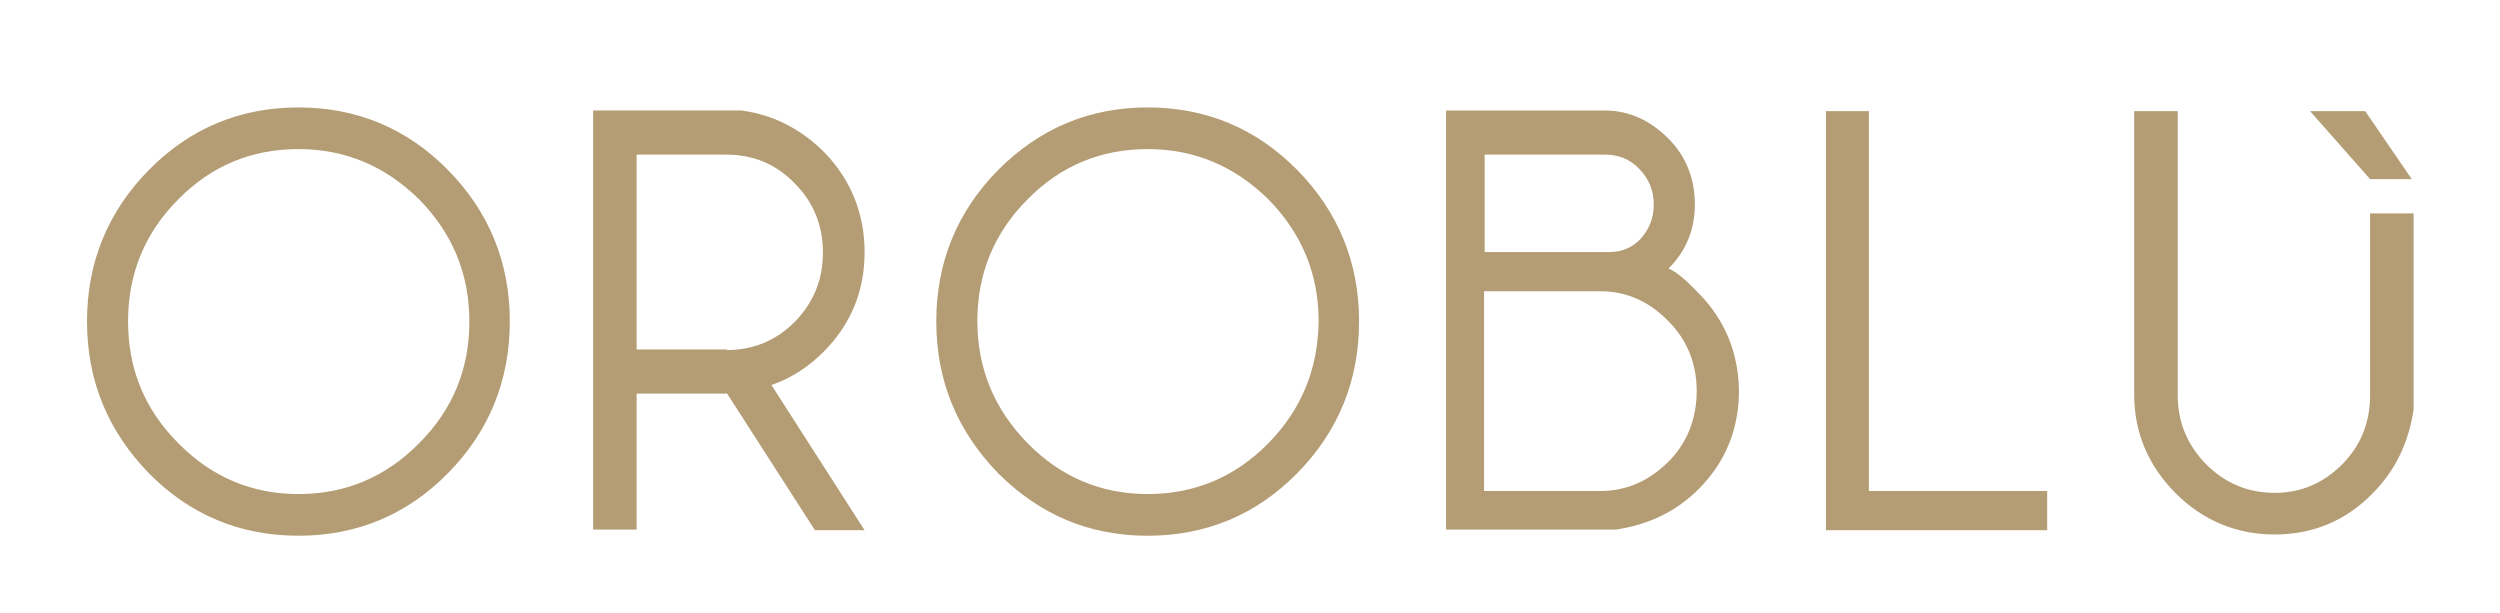
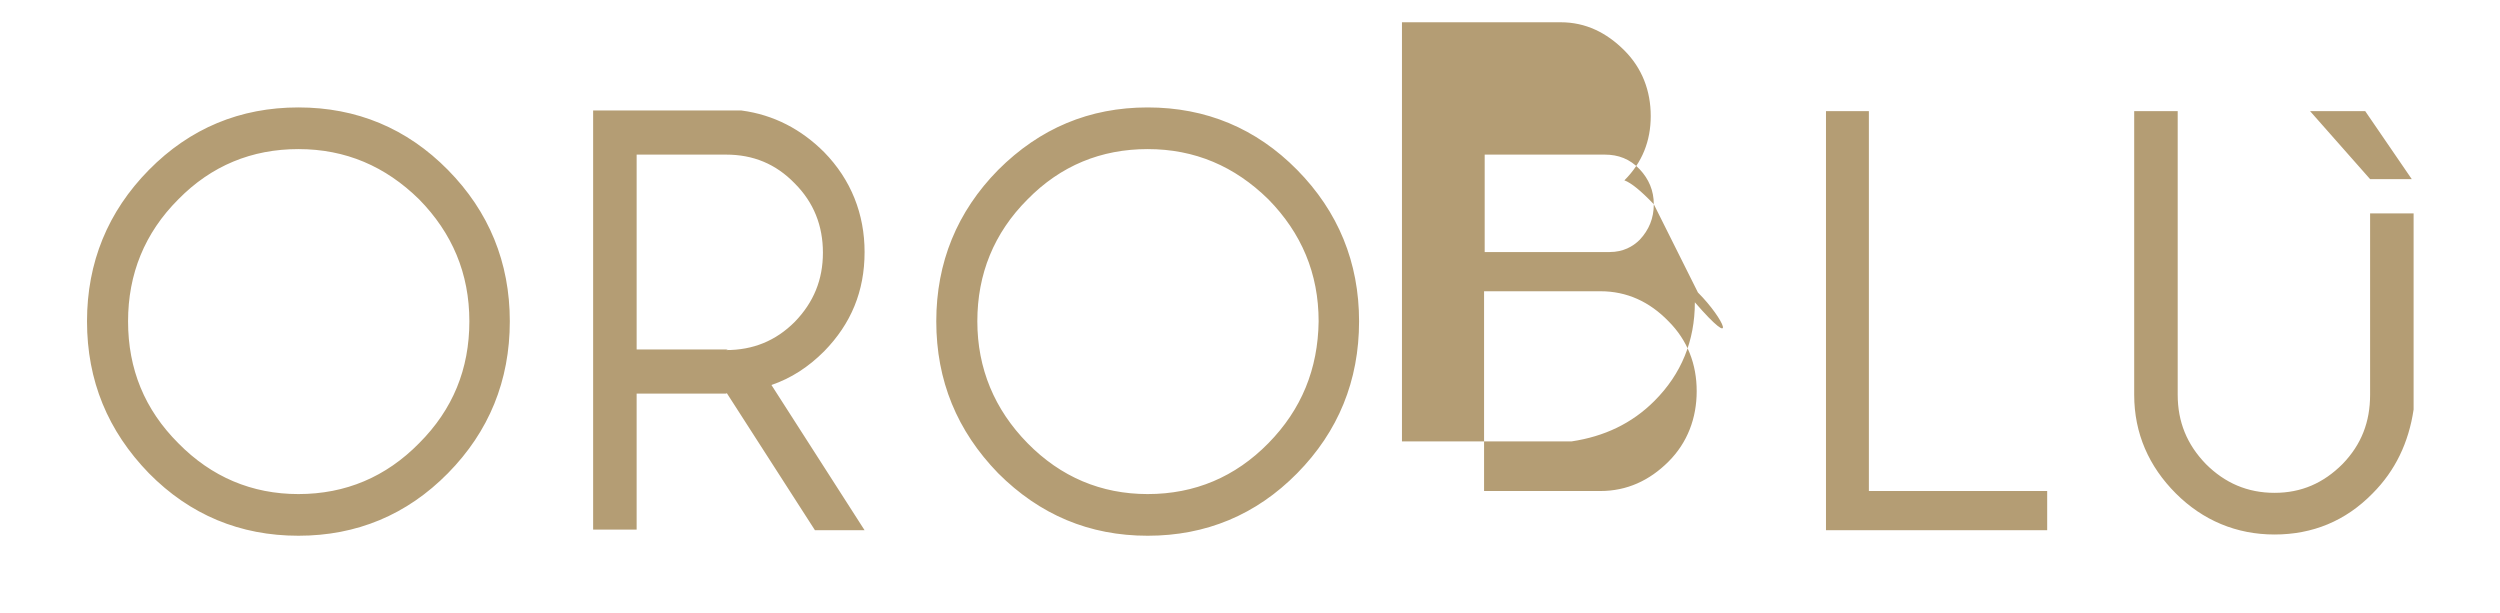
<svg xmlns="http://www.w3.org/2000/svg" version="1.1" id="Livello_1" x="0px" y="0px" width="595.279px" height="146px" viewBox="0 344.445 595.279 146" enable-background="new 0 344.445 595.279 146" xml:space="preserve">
  <g>
-     <path fill="#B49D74" d="M434.787,370.901v99.796h52.671v-9.337h-42.457v-90.459H434.787z M404.002,437.578   c0,6.42-2.188,12.256-6.711,16.778c-4.523,4.523-9.922,7.004-16.195,7.004h-27.722v-47.564h27.722   c6.273,0,11.672,2.48,16.195,7.149C401.814,425.468,404.002,431.158,404.002,437.578 M393.789,393.078   c0,3.356-1.167,6.128-3.355,8.462c-1.605,1.604-3.939,2.918-7.149,2.918h-29.764V381.26h28.597c3.21,0,5.981,1.021,8.316,3.501   C392.622,387.096,393.789,389.868,393.789,393.078 M404.294,414.088c-3.063-3.21-5.398-5.106-7.003-5.69   c4.23-4.231,6.273-9.338,6.273-15.32s-2.043-11.38-6.273-15.611c-4.231-4.231-9.192-6.711-15.174-6.711h-37.789v99.797h40.415   c7.732-1.167,14.299-4.231,19.697-9.63c6.419-6.419,9.629-14.298,9.629-23.49C413.924,428.386,410.714,420.508,404.294,414.088    M302.017,449.979c-7.878,8.024-17.508,12.11-28.742,12.11c-11.089,0-20.718-4.086-28.597-12.11s-11.964-17.8-11.964-29.034   s3.938-21.01,11.964-29.035c7.878-8.025,17.508-11.964,28.597-11.964c11.234,0,20.718,4.085,28.742,11.964   c7.879,8.025,11.964,17.654,11.964,29.035C313.835,432.325,309.896,441.955,302.017,449.979 M273.275,472.011   c13.86,0,25.824-4.961,35.6-14.882c9.775-9.922,14.736-22.031,14.736-36.184c0-14.007-4.961-26.117-14.736-36.038   s-21.739-14.882-35.6-14.882c-13.861,0-25.679,4.96-35.601,14.882c-9.775,9.921-14.735,22.031-14.735,36.038   c0,14.152,4.96,26.116,14.735,36.184C247.596,467.05,259.413,472.011,273.275,472.011 M173.331,427.656h-21.739V381.26h21.302   c6.42,0,11.818,2.188,16.341,6.857c4.523,4.523,6.712,10.067,6.712,16.487c0,6.419-2.188,11.817-6.712,16.486   c-4.522,4.523-9.921,6.712-16.341,6.712 M205.867,470.697l-22.177-34.578c4.669-1.605,8.754-4.231,12.548-8.024   c6.419-6.566,9.629-14.299,9.629-23.637c0-9.046-3.21-17.216-9.629-23.782c-5.398-5.398-11.964-8.9-19.697-9.921h-35.308v99.797   h10.358v-32.391h21.302c0.146,0,0.146-0.146,0.146-0.146l21.011,32.682H205.867z M30.493,420.945   c0-11.234,3.939-21.01,11.964-29.035c7.879-8.025,17.509-11.964,28.597-11.964c11.234,0,20.719,4.085,28.743,11.964   c7.879,8.025,11.964,17.654,11.964,29.035c0,11.38-3.939,21.01-11.964,29.034c-7.879,8.024-17.509,12.11-28.743,12.11   c-11.088,0-20.718-4.086-28.597-12.11C34.433,441.955,30.493,432.325,30.493,420.945 M35.454,384.907   c-9.775,9.921-14.736,22.031-14.736,36.038c0,14.152,4.961,26.116,14.736,36.184c9.775,9.921,21.739,14.882,35.6,14.882   c13.861,0,25.825-4.961,35.601-14.882c9.775-9.922,14.736-22.031,14.736-36.184c0-14.007-4.961-26.117-14.736-36.038   s-21.739-14.882-35.601-14.882C57.194,370.025,45.23,374.986,35.454,384.907 M564.349,387.096h9.921l-11.088-16.195H550.05   L564.349,387.096z M564.933,461.943c5.397-5.398,8.607-12.109,9.775-19.988v-46.689h-10.359v43.187   c0,6.42-2.043,11.818-6.565,16.487c-4.523,4.522-9.775,6.857-16.195,6.857s-11.818-2.335-16.341-6.857   c-4.523-4.669-6.712-10.067-6.712-16.487v-67.552h-10.359v67.552c0,9.192,3.502,17.07,9.922,23.49s14.444,9.775,23.49,9.775   S558.513,468.509,564.933,461.943" />
+     <path fill="#B49D74" d="M434.787,370.901v99.796h52.671v-9.337h-42.457v-90.459H434.787z M404.002,437.578   c0,6.42-2.188,12.256-6.711,16.778c-4.523,4.523-9.922,7.004-16.195,7.004h-27.722v-47.564h27.722   c6.273,0,11.672,2.48,16.195,7.149C401.814,425.468,404.002,431.158,404.002,437.578 M393.789,393.078   c0,3.356-1.167,6.128-3.355,8.462c-1.605,1.604-3.939,2.918-7.149,2.918h-29.764V381.26h28.597c3.21,0,5.981,1.021,8.316,3.501   C392.622,387.096,393.789,389.868,393.789,393.078 c-3.063-3.21-5.398-5.106-7.003-5.69   c4.23-4.231,6.273-9.338,6.273-15.32s-2.043-11.38-6.273-15.611c-4.231-4.231-9.192-6.711-15.174-6.711h-37.789v99.797h40.415   c7.732-1.167,14.299-4.231,19.697-9.63c6.419-6.419,9.629-14.298,9.629-23.49C413.924,428.386,410.714,420.508,404.294,414.088    M302.017,449.979c-7.878,8.024-17.508,12.11-28.742,12.11c-11.089,0-20.718-4.086-28.597-12.11s-11.964-17.8-11.964-29.034   s3.938-21.01,11.964-29.035c7.878-8.025,17.508-11.964,28.597-11.964c11.234,0,20.718,4.085,28.742,11.964   c7.879,8.025,11.964,17.654,11.964,29.035C313.835,432.325,309.896,441.955,302.017,449.979 M273.275,472.011   c13.86,0,25.824-4.961,35.6-14.882c9.775-9.922,14.736-22.031,14.736-36.184c0-14.007-4.961-26.117-14.736-36.038   s-21.739-14.882-35.6-14.882c-13.861,0-25.679,4.96-35.601,14.882c-9.775,9.921-14.735,22.031-14.735,36.038   c0,14.152,4.96,26.116,14.735,36.184C247.596,467.05,259.413,472.011,273.275,472.011 M173.331,427.656h-21.739V381.26h21.302   c6.42,0,11.818,2.188,16.341,6.857c4.523,4.523,6.712,10.067,6.712,16.487c0,6.419-2.188,11.817-6.712,16.486   c-4.522,4.523-9.921,6.712-16.341,6.712 M205.867,470.697l-22.177-34.578c4.669-1.605,8.754-4.231,12.548-8.024   c6.419-6.566,9.629-14.299,9.629-23.637c0-9.046-3.21-17.216-9.629-23.782c-5.398-5.398-11.964-8.9-19.697-9.921h-35.308v99.797   h10.358v-32.391h21.302c0.146,0,0.146-0.146,0.146-0.146l21.011,32.682H205.867z M30.493,420.945   c0-11.234,3.939-21.01,11.964-29.035c7.879-8.025,17.509-11.964,28.597-11.964c11.234,0,20.719,4.085,28.743,11.964   c7.879,8.025,11.964,17.654,11.964,29.035c0,11.38-3.939,21.01-11.964,29.034c-7.879,8.024-17.509,12.11-28.743,12.11   c-11.088,0-20.718-4.086-28.597-12.11C34.433,441.955,30.493,432.325,30.493,420.945 M35.454,384.907   c-9.775,9.921-14.736,22.031-14.736,36.038c0,14.152,4.961,26.116,14.736,36.184c9.775,9.921,21.739,14.882,35.6,14.882   c13.861,0,25.825-4.961,35.601-14.882c9.775-9.922,14.736-22.031,14.736-36.184c0-14.007-4.961-26.117-14.736-36.038   s-21.739-14.882-35.601-14.882C57.194,370.025,45.23,374.986,35.454,384.907 M564.349,387.096h9.921l-11.088-16.195H550.05   L564.349,387.096z M564.933,461.943c5.397-5.398,8.607-12.109,9.775-19.988v-46.689h-10.359v43.187   c0,6.42-2.043,11.818-6.565,16.487c-4.523,4.522-9.775,6.857-16.195,6.857s-11.818-2.335-16.341-6.857   c-4.523-4.669-6.712-10.067-6.712-16.487v-67.552h-10.359v67.552c0,9.192,3.502,17.07,9.922,23.49s14.444,9.775,23.49,9.775   S558.513,468.509,564.933,461.943" />
  </g>
</svg>